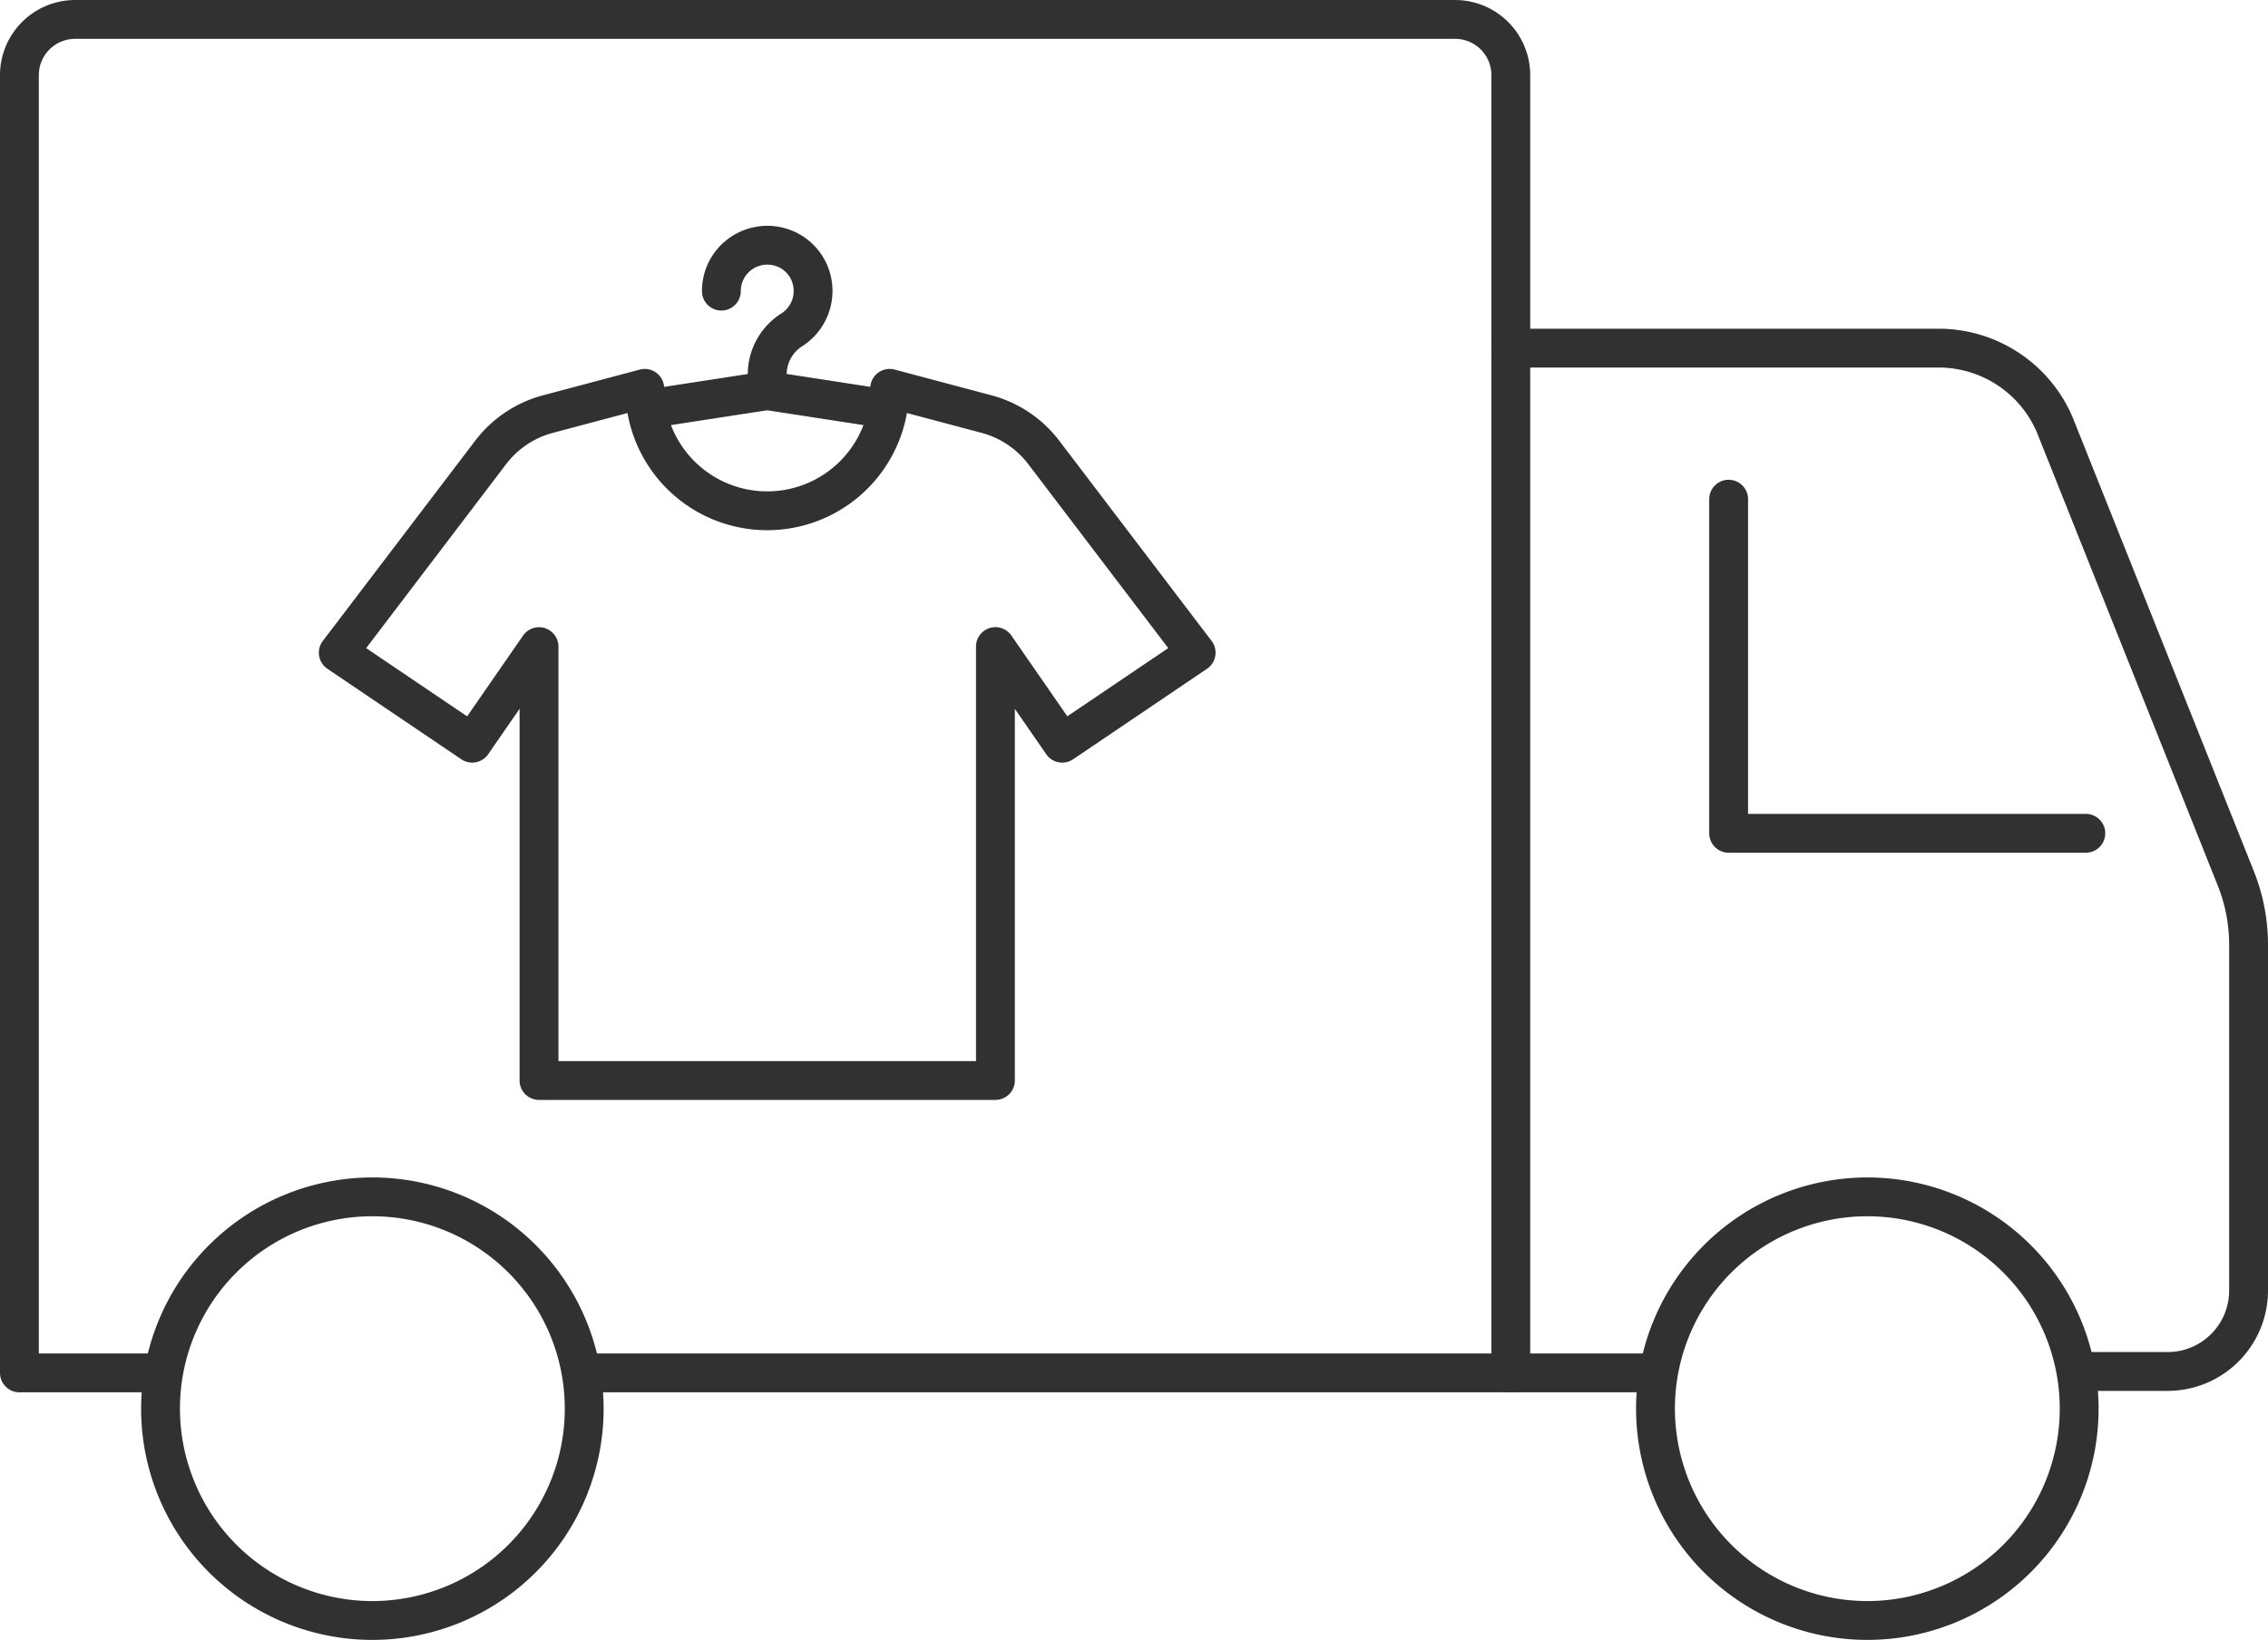
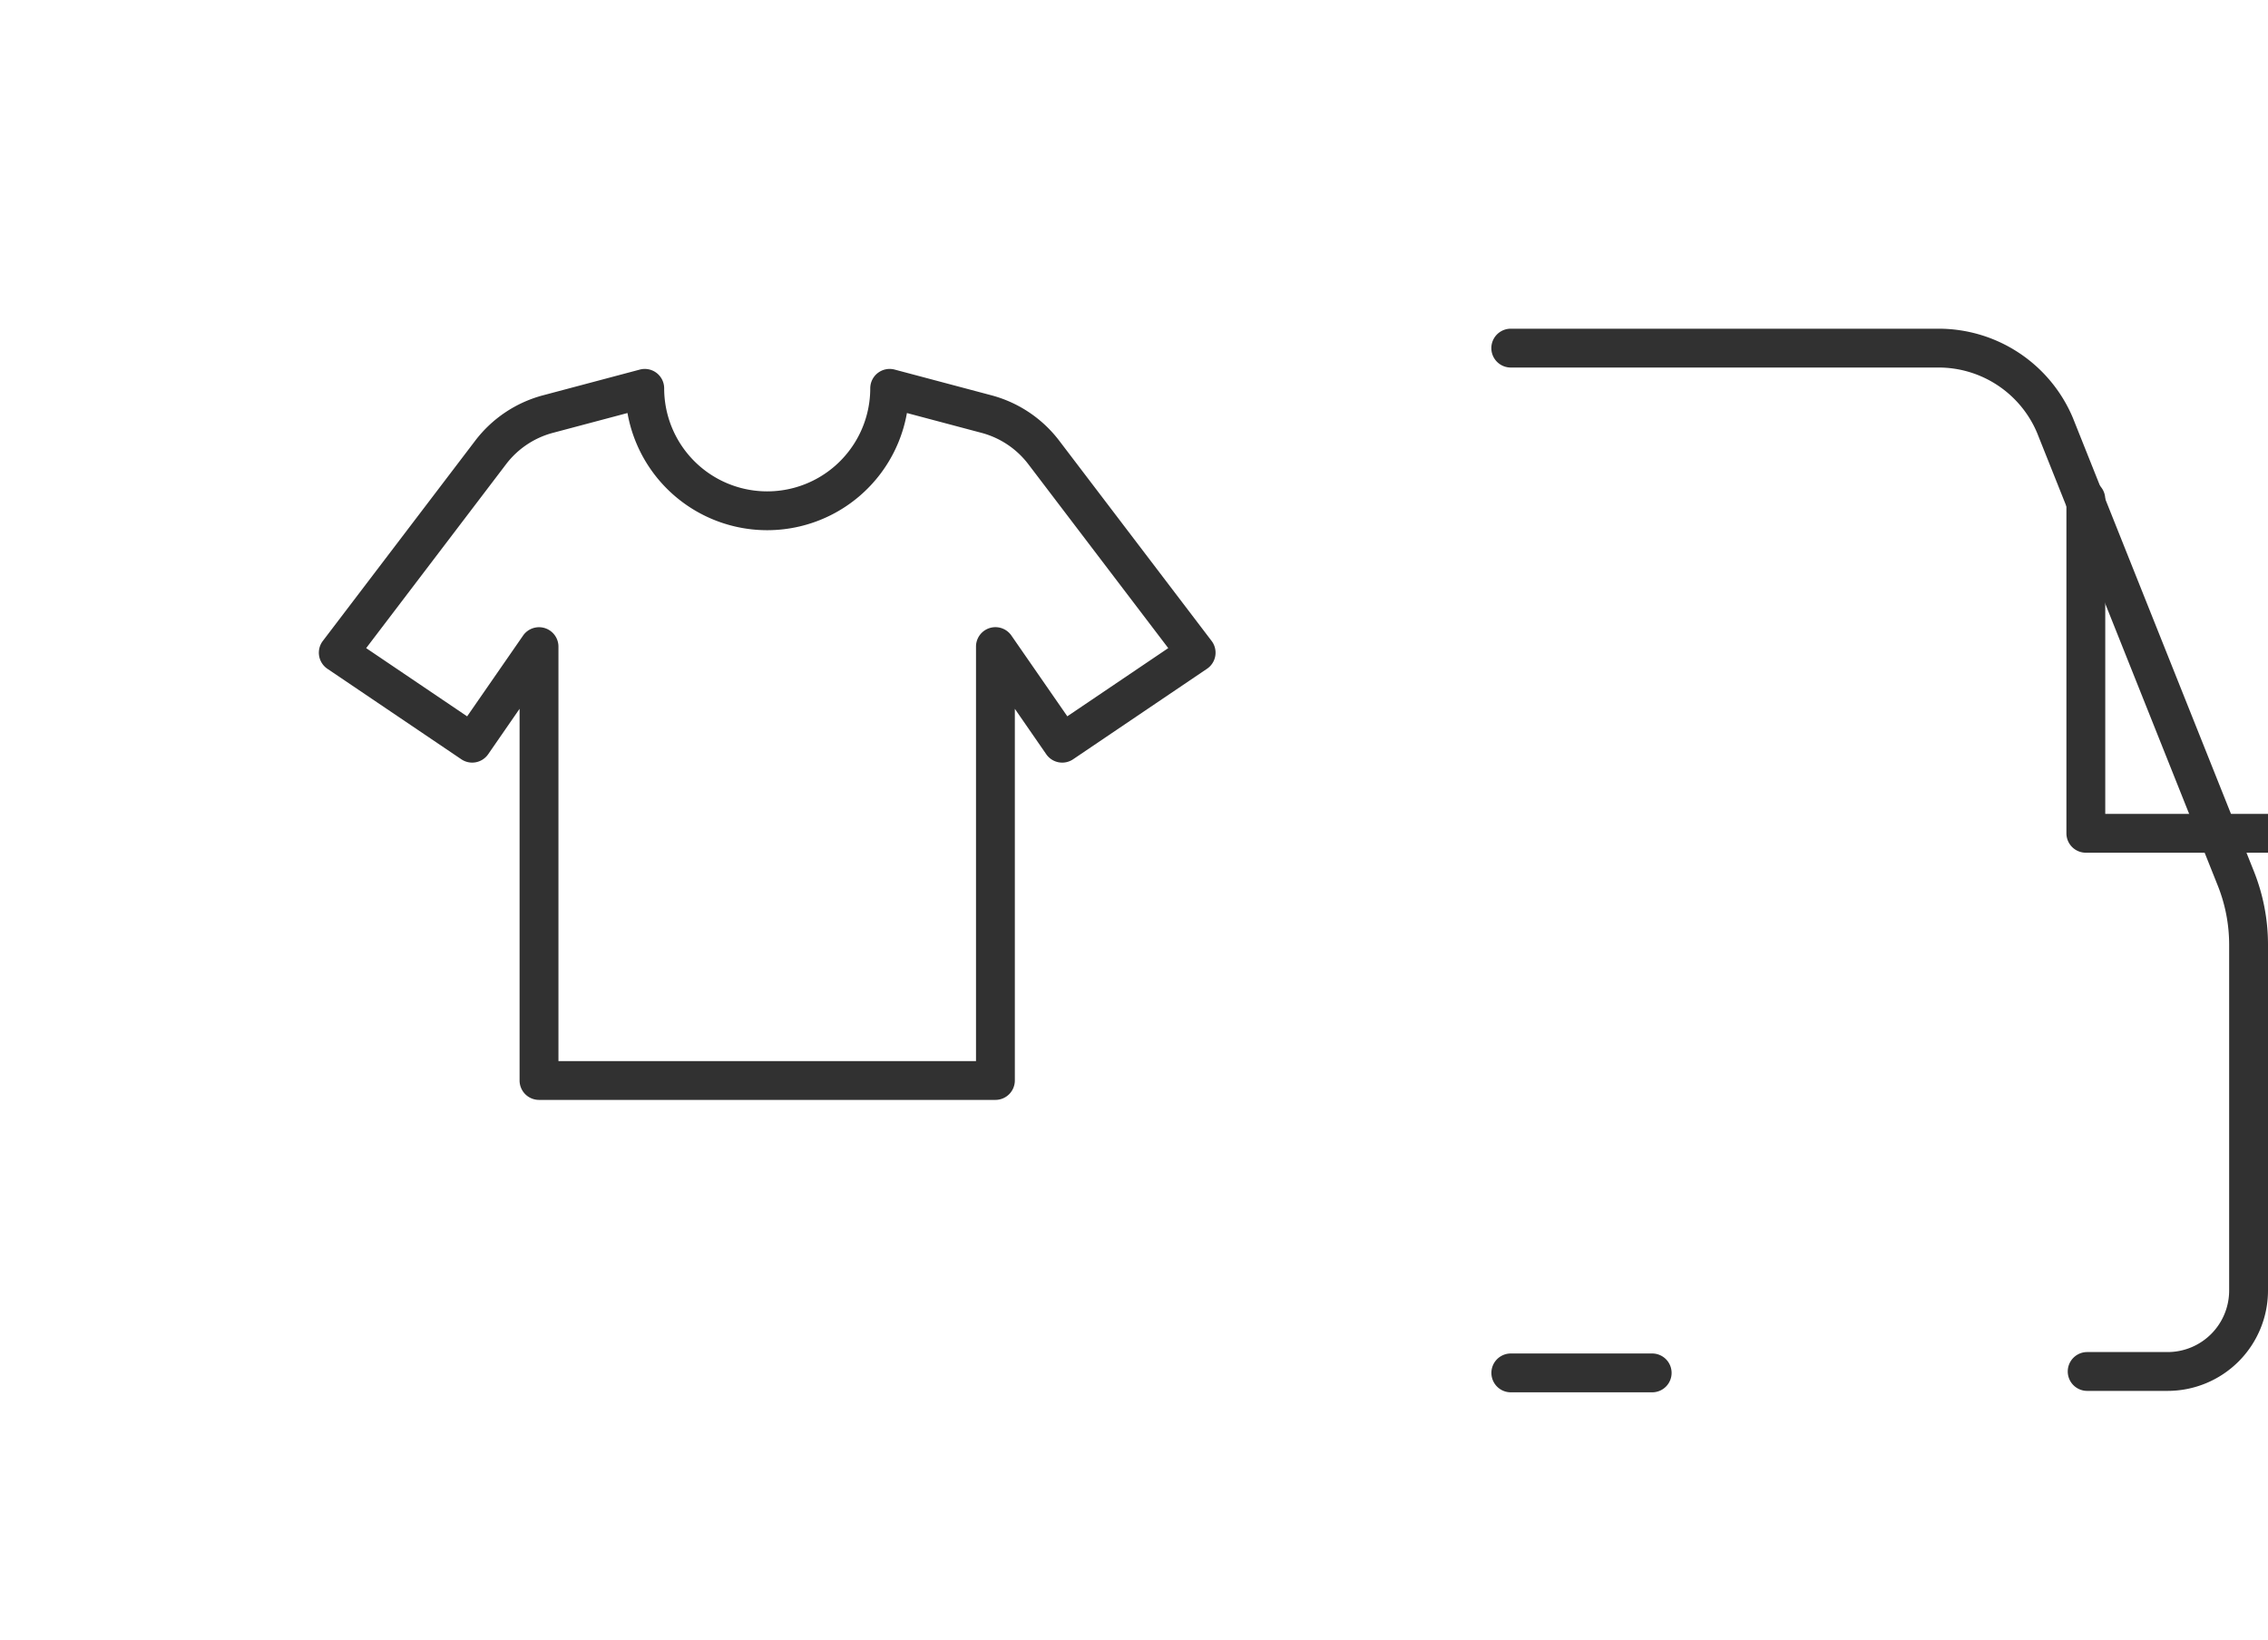
<svg xmlns="http://www.w3.org/2000/svg" width="146.002" height="105.581" viewBox="0 0 146.002 105.581">
  <g id="グループ_1635" data-name="グループ 1635" transform="translate(-990.499 -6548.209)">
    <g id="グループ_103" data-name="グループ 103" transform="translate(576.427 6127.451)">
      <path id="線_34" data-name="線 34" d="M9.1,1.25H0A1.25,1.25,0,0,1-1.25,0,1.25,1.25,0,0,1,0-1.25H9.1A1.25,1.25,0,0,1,10.351,0,1.25,1.25,0,0,1,9.1,1.25Z" transform="translate(511.33 509.15)" fill="#313131" />
      <path id="パス_171" data-name="パス 171" d="M496.289,497.673h-5.183a1.25,1.25,0,0,1,0-2.5h5.183a3.962,3.962,0,0,0,3.957-3.957V468.959a10.267,10.267,0,0,0-.737-3.83l-11.629-29.143a6.882,6.882,0,0,0-6.347-4.2H454a1.25,1.25,0,0,1,0-2.5h27.531a9.377,9.377,0,0,1,8.655,5.74l.009.023L501.831,464.2a12.754,12.754,0,0,1,.916,4.757v22.257A6.465,6.465,0,0,1,496.289,497.673Z" transform="translate(57.327 12.635)" fill="#313131" />
-       <path id="パス_172" data-name="パス 172" d="M471.392,451.3a14.887,14.887,0,1,1-14.887,14.887A14.9,14.9,0,0,1,471.392,451.3Zm0,27.273a12.387,12.387,0,1,0-12.387-12.387A12.4,12.4,0,0,0,471.392,478.574Z" transform="translate(62.889 45.266)" fill="#313131" />
-       <path id="パス_173" data-name="パス 173" d="M432.619,451.3a14.887,14.887,0,1,1-14.887,14.887A14.9,14.9,0,0,1,432.619,451.3Zm0,27.273a12.387,12.387,0,1,0-12.387-12.387A12.4,12.4,0,0,0,432.619,478.574Z" transform="translate(5.424 45.266)" fill="#313131" />
-       <path id="パス_174" data-name="パス 174" d="M451.68,510.4a1.25,1.25,0,0,1,0-2.5l58.4,0V425.593a2.337,2.337,0,0,0-2.334-2.334H418.906a2.337,2.337,0,0,0-2.334,2.334V507.9h7.834a1.25,1.25,0,0,1,0,2.5h-9.084a1.25,1.25,0,0,1-1.25-1.25V425.593a4.84,4.84,0,0,1,4.834-4.834h88.839a4.84,4.84,0,0,1,4.834,4.834V509.15a1.25,1.25,0,0,1-1.25,1.25Z" transform="translate(0 0)" fill="#313131" />
-       <path id="パス_175" data-name="パス 175" d="M482.646,457.214H459.652a1.25,1.25,0,0,1-1.25-1.25v-21.51a1.25,1.25,0,0,1,2.5,0v20.26h21.744a1.25,1.25,0,0,1,0,2.5Z" transform="translate(65.701 18.444)" fill="#313131" />
+       <path id="パス_175" data-name="パス 175" d="M482.646,457.214a1.25,1.25,0,0,1-1.25-1.25v-21.51a1.25,1.25,0,0,1,2.5,0v20.26h21.744a1.25,1.25,0,0,1,0,2.5Z" transform="translate(65.701 18.444)" fill="#313131" />
    </g>
    <g id="グループ_104" data-name="グループ 104" transform="translate(979.471 6341.095)">
      <path id="パス_179" data-name="パス 179" d="M52.534,230.867a1.25,1.25,0,0,1,1.25,1.25,6.633,6.633,0,0,0,13.266,0,1.25,1.25,0,0,1,1.571-1.208l6.242,1.659a8.1,8.1,0,0,1,4.346,2.911l9.815,12.9a1.25,1.25,0,0,1-.295,1.793L80.108,256a1.25,1.25,0,0,1-1.728-.325l-2.022-2.925v23.929a1.25,1.25,0,0,1-1.25,1.25H45.726a1.25,1.25,0,0,1-1.25-1.25V252.749l-2.022,2.925a1.25,1.25,0,0,1-1.728.325l-8.621-5.826a1.25,1.25,0,0,1-.295-1.793l9.815-12.9a8.1,8.1,0,0,1,4.346-2.911l6.242-1.659A1.25,1.25,0,0,1,52.534,230.867Zm33.7,17.975-9.014-11.849a5.589,5.589,0,0,0-3-2.009l-4.809-1.278a9.134,9.134,0,0,1-17.989,0l-4.809,1.278a5.589,5.589,0,0,0-3,2.009L34.6,248.842l6.5,4.393,3.6-5.2a1.25,1.25,0,0,1,2.278.711v26.685H73.858V248.743a1.25,1.25,0,0,1,2.278-.711l3.6,5.2Z" fill="#313131" />
-       <path id="パス_180" data-name="パス 180" d="M68.027,234.686a1.258,1.258,0,0,1-.192-.015l-7.419-1.142L53,234.671a1.25,1.25,0,0,1-.38-2.471l7.609-1.171a1.249,1.249,0,0,1,.38,0l7.609,1.171a1.25,1.25,0,0,1-.189,2.486Z" fill="#313131" />
-       <path id="パス_181" data-name="パス 181" d="M60.417,233.515a1.25,1.25,0,0,1-1.25-1.25v-1.052a4.637,4.637,0,0,1,2.163-3.92,1.714,1.714,0,0,0,.727-1.909,1.667,1.667,0,0,0-1.166-1.168,1.718,1.718,0,0,0-1.514.294,1.693,1.693,0,0,0-.661,1.347,1.25,1.25,0,0,1-2.5,0,4.176,4.176,0,0,1,1.63-3.323,4.224,4.224,0,0,1,3.67-.738,4.178,4.178,0,0,1,2.962,2.964,4.227,4.227,0,0,1-1.8,4.641,2.149,2.149,0,0,0-1.008,1.812v1.052A1.25,1.25,0,0,1,60.417,233.515Z" fill="#313131" />
    </g>
  </g>
</svg>